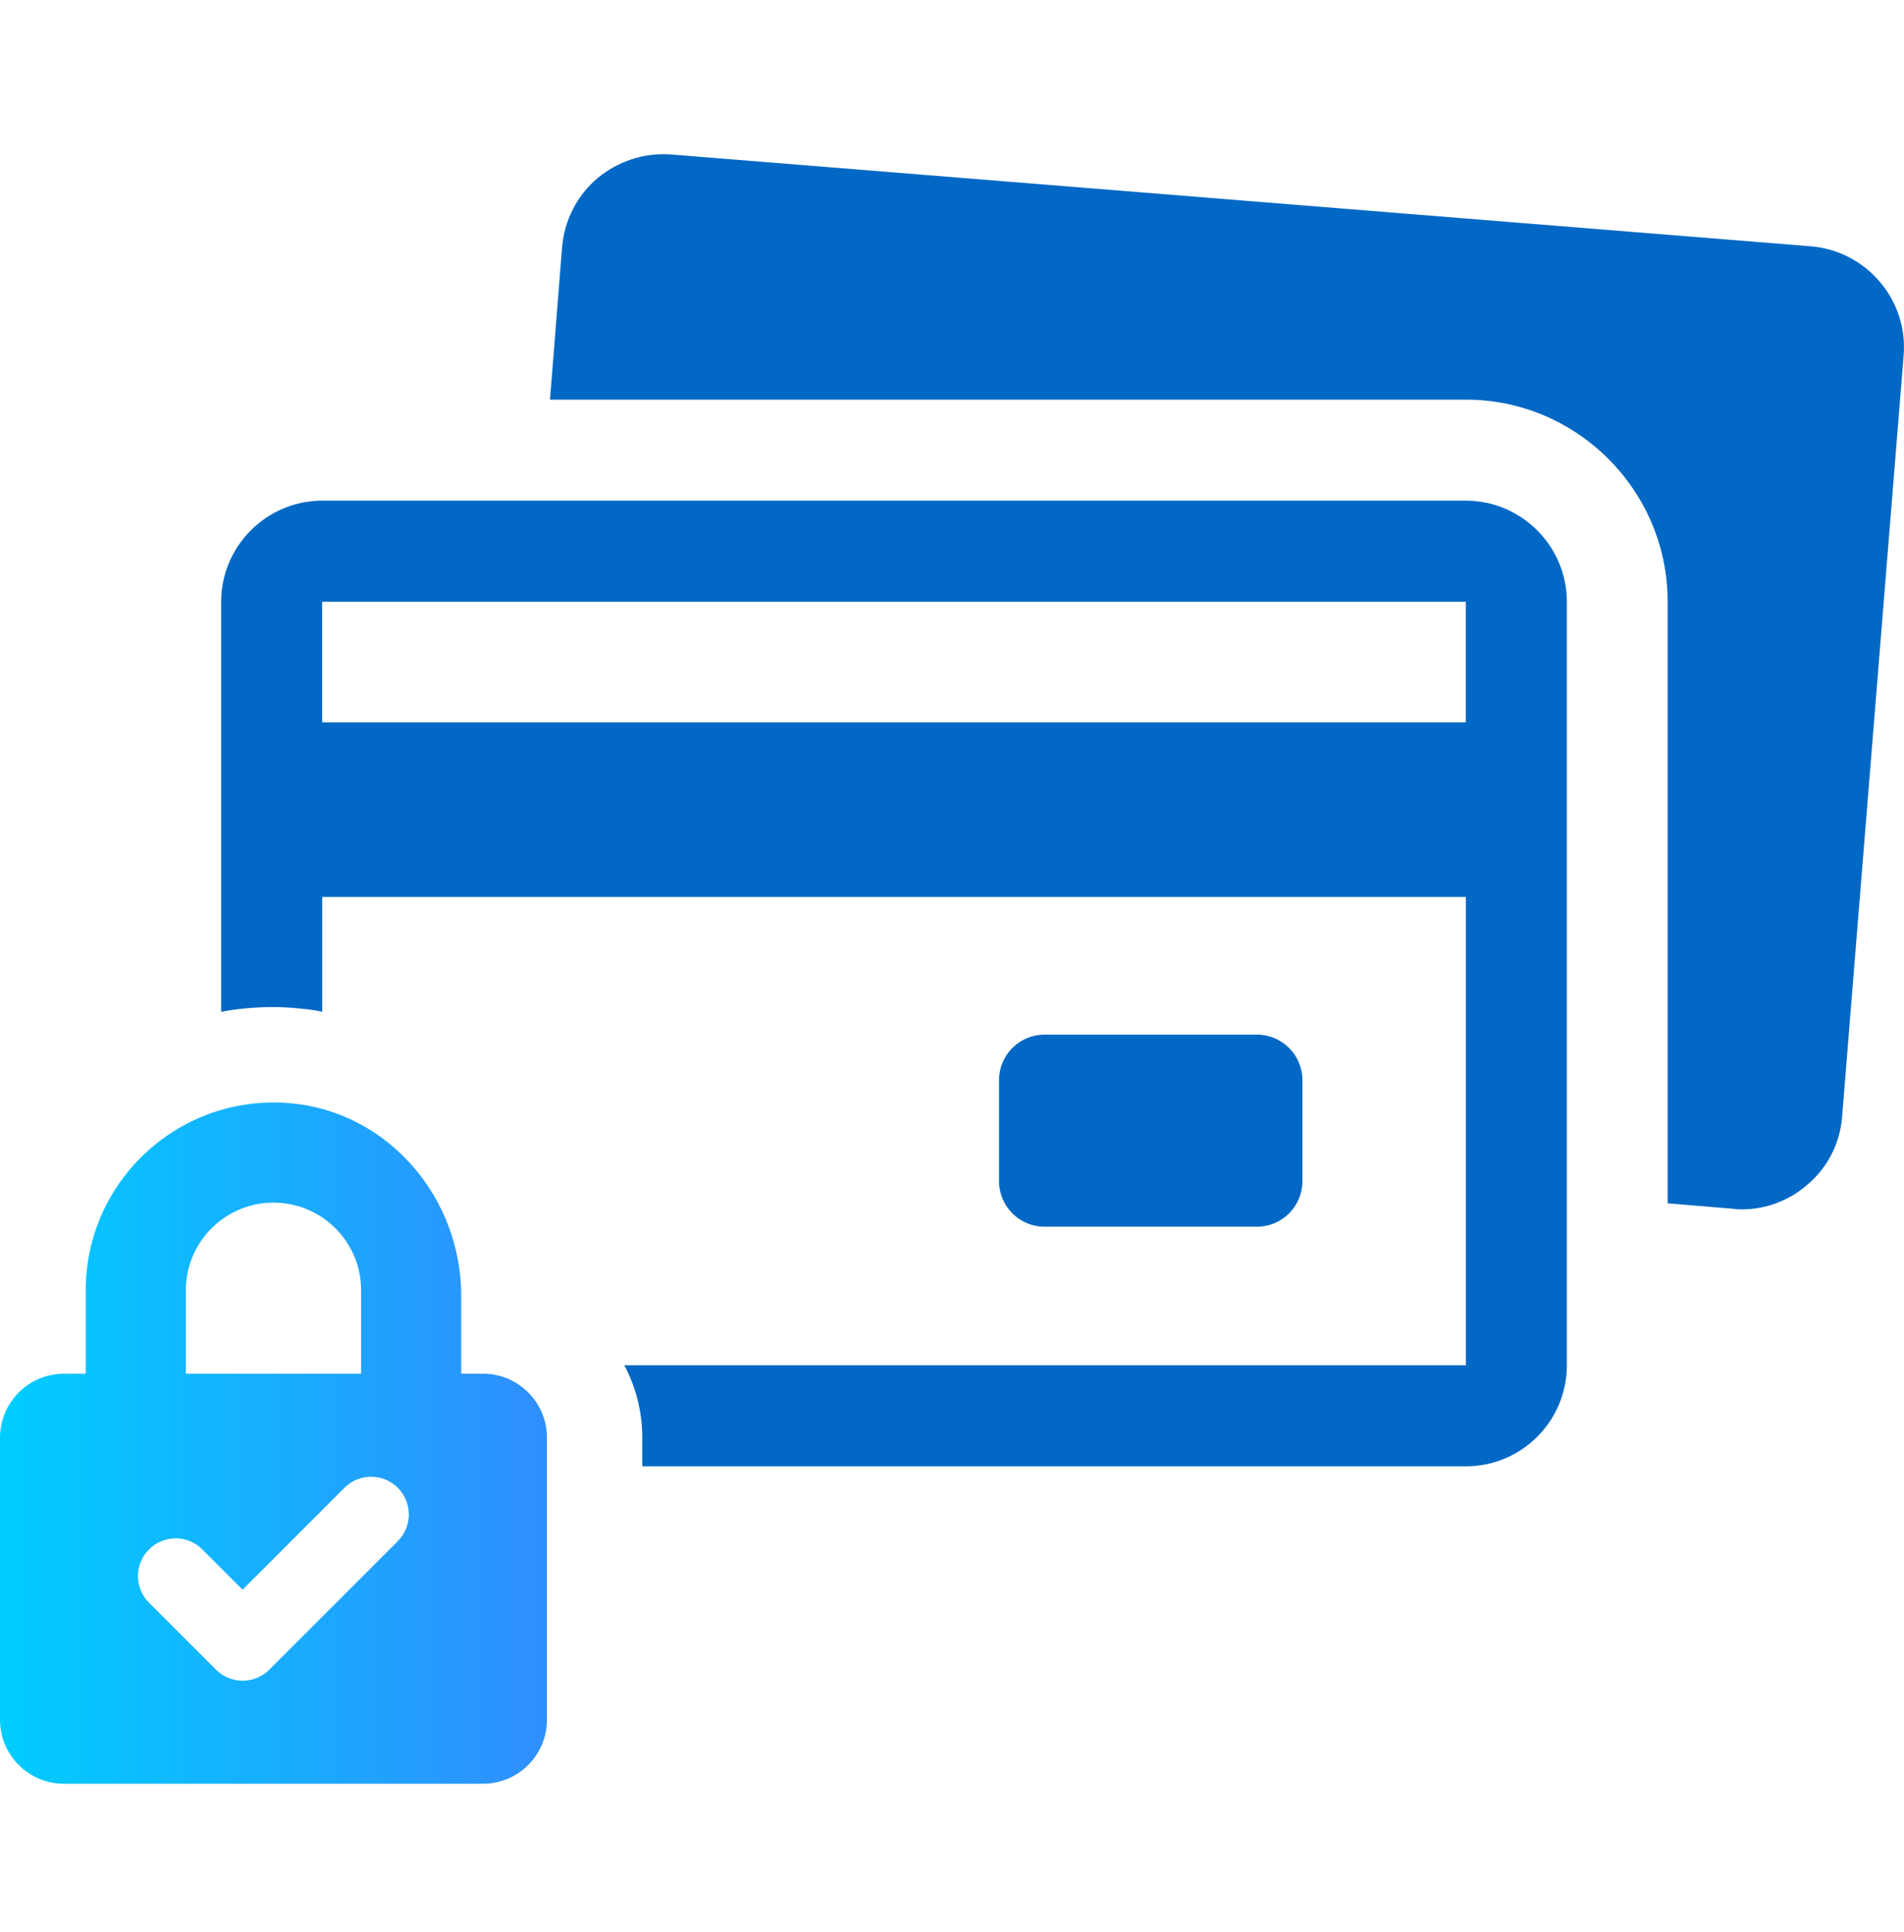
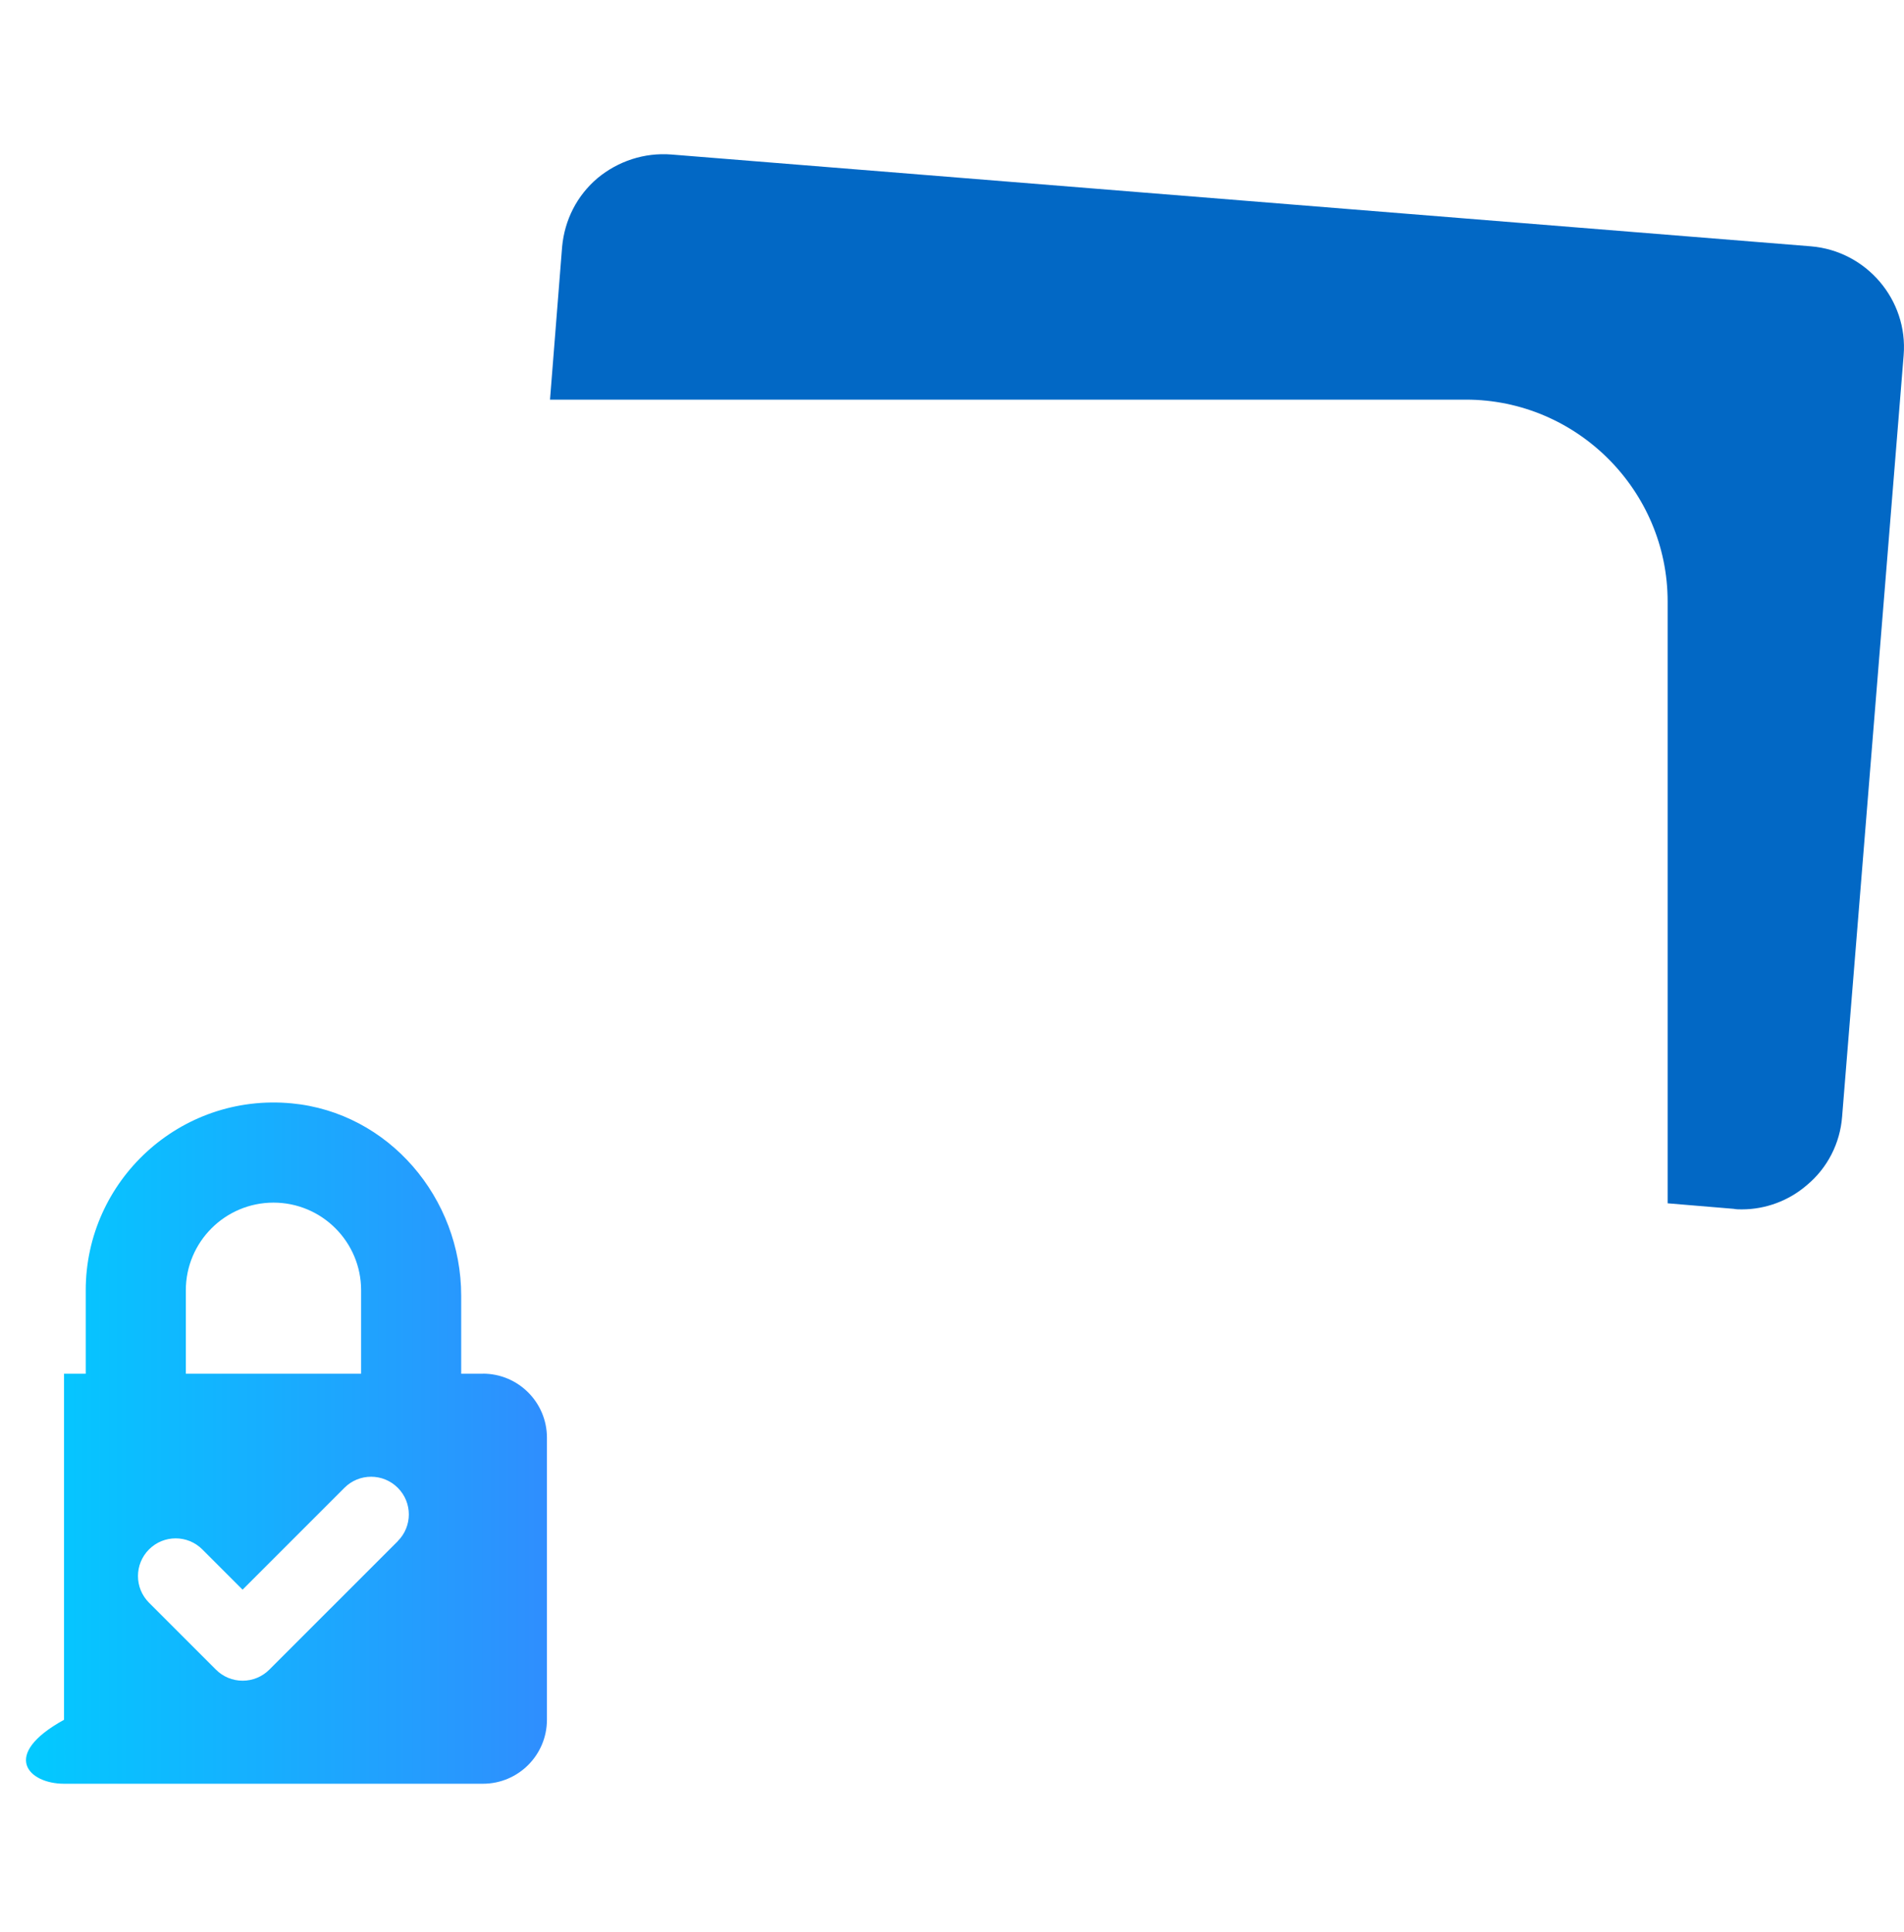
<svg xmlns="http://www.w3.org/2000/svg" width="70" height="71" viewBox="0 0 70 71" fill="none">
  <path d="M66.577 9.053L24.672 5.678C23.689 5.604 22.726 5.919 21.964 6.55C21.204 7.198 20.758 8.088 20.666 9.07L20.221 14.688H53.894C57.973 14.688 61.31 18.024 61.31 22.106V44.226L63.739 44.429C63.833 44.449 63.944 44.449 64.036 44.449C64.907 44.449 65.761 44.135 66.427 43.559C67.187 42.929 67.651 42.019 67.725 41.038L69.987 13.058C70.154 11.019 68.614 9.22 66.575 9.053H66.577Z" fill="#0268C5" />
-   <path d="M53.889 18.401H11.844C9.803 18.401 8.131 20.073 8.131 22.114V37.187C8.753 37.071 9.395 37.013 10.057 37.013C10.387 37.013 10.719 37.033 11.049 37.071C11.32 37.091 11.592 37.129 11.847 37.187V32.967H53.892V50.179H22.951C23.379 50.977 23.613 51.891 23.613 52.843V53.893H53.892C55.934 53.893 57.605 52.239 57.605 50.177V22.114C57.605 20.073 55.934 18.401 53.892 18.401H53.889ZM53.889 26.55H11.844V22.117H53.889V26.55Z" fill="#0268C5" />
-   <path d="M46.21 45.086C47.133 45.086 47.882 44.337 47.882 43.414V39.696C47.882 38.774 47.133 38.027 46.21 38.027H38.402C37.479 38.027 36.73 38.774 36.73 39.696V43.414C36.73 44.337 37.479 45.086 38.402 45.086H46.21Z" fill="#0268C5" />
-   <path d="M17.754 50.489H16.956V47.625C16.956 44.032 14.294 40.889 10.719 40.552C6.616 40.167 3.152 43.396 3.152 47.422V50.489H2.354C1.054 50.489 0 51.543 0 52.843V63.208C0 64.507 1.052 65.559 2.352 65.559H17.754C19.053 65.559 20.108 64.507 20.108 63.205V52.841C20.108 51.541 19.053 50.487 17.754 50.487V50.489ZM6.832 47.422C6.832 45.645 8.276 44.201 10.055 44.201C11.834 44.201 13.276 45.645 13.276 47.422V50.489H6.832V47.422ZM14.627 56.641L9.901 61.366C9.64 61.627 9.288 61.772 8.92 61.772C8.553 61.772 8.2 61.627 7.94 61.366L5.479 58.906C4.937 58.364 4.937 57.488 5.479 56.946C6.02 56.405 6.896 56.405 7.438 56.946L8.918 58.426L12.663 54.682C13.204 54.14 14.083 54.14 14.624 54.682C15.166 55.223 15.166 56.099 14.624 56.641H14.627Z" fill="url(#paint0_linear_542_29873)" />
+   <path d="M17.754 50.489H16.956V47.625C16.956 44.032 14.294 40.889 10.719 40.552C6.616 40.167 3.152 43.396 3.152 47.422V50.489H2.354V63.208C0 64.507 1.052 65.559 2.352 65.559H17.754C19.053 65.559 20.108 64.507 20.108 63.205V52.841C20.108 51.541 19.053 50.487 17.754 50.487V50.489ZM6.832 47.422C6.832 45.645 8.276 44.201 10.055 44.201C11.834 44.201 13.276 45.645 13.276 47.422V50.489H6.832V47.422ZM14.627 56.641L9.901 61.366C9.64 61.627 9.288 61.772 8.92 61.772C8.553 61.772 8.2 61.627 7.94 61.366L5.479 58.906C4.937 58.364 4.937 57.488 5.479 56.946C6.02 56.405 6.896 56.405 7.438 56.946L8.918 58.426L12.663 54.682C13.204 54.14 14.083 54.14 14.624 54.682C15.166 55.223 15.166 56.099 14.624 56.641H14.627Z" fill="url(#paint0_linear_542_29873)" />
  <defs>
    <linearGradient id="paint0_linear_542_29873" x1="0" y1="53.04" x2="20.108" y2="53.04" gradientUnits="userSpaceOnUse">
      <stop stop-color="#00CDFF" />
      <stop offset="1" stop-color="#2F8EFE" />
    </linearGradient>
  </defs>
</svg>